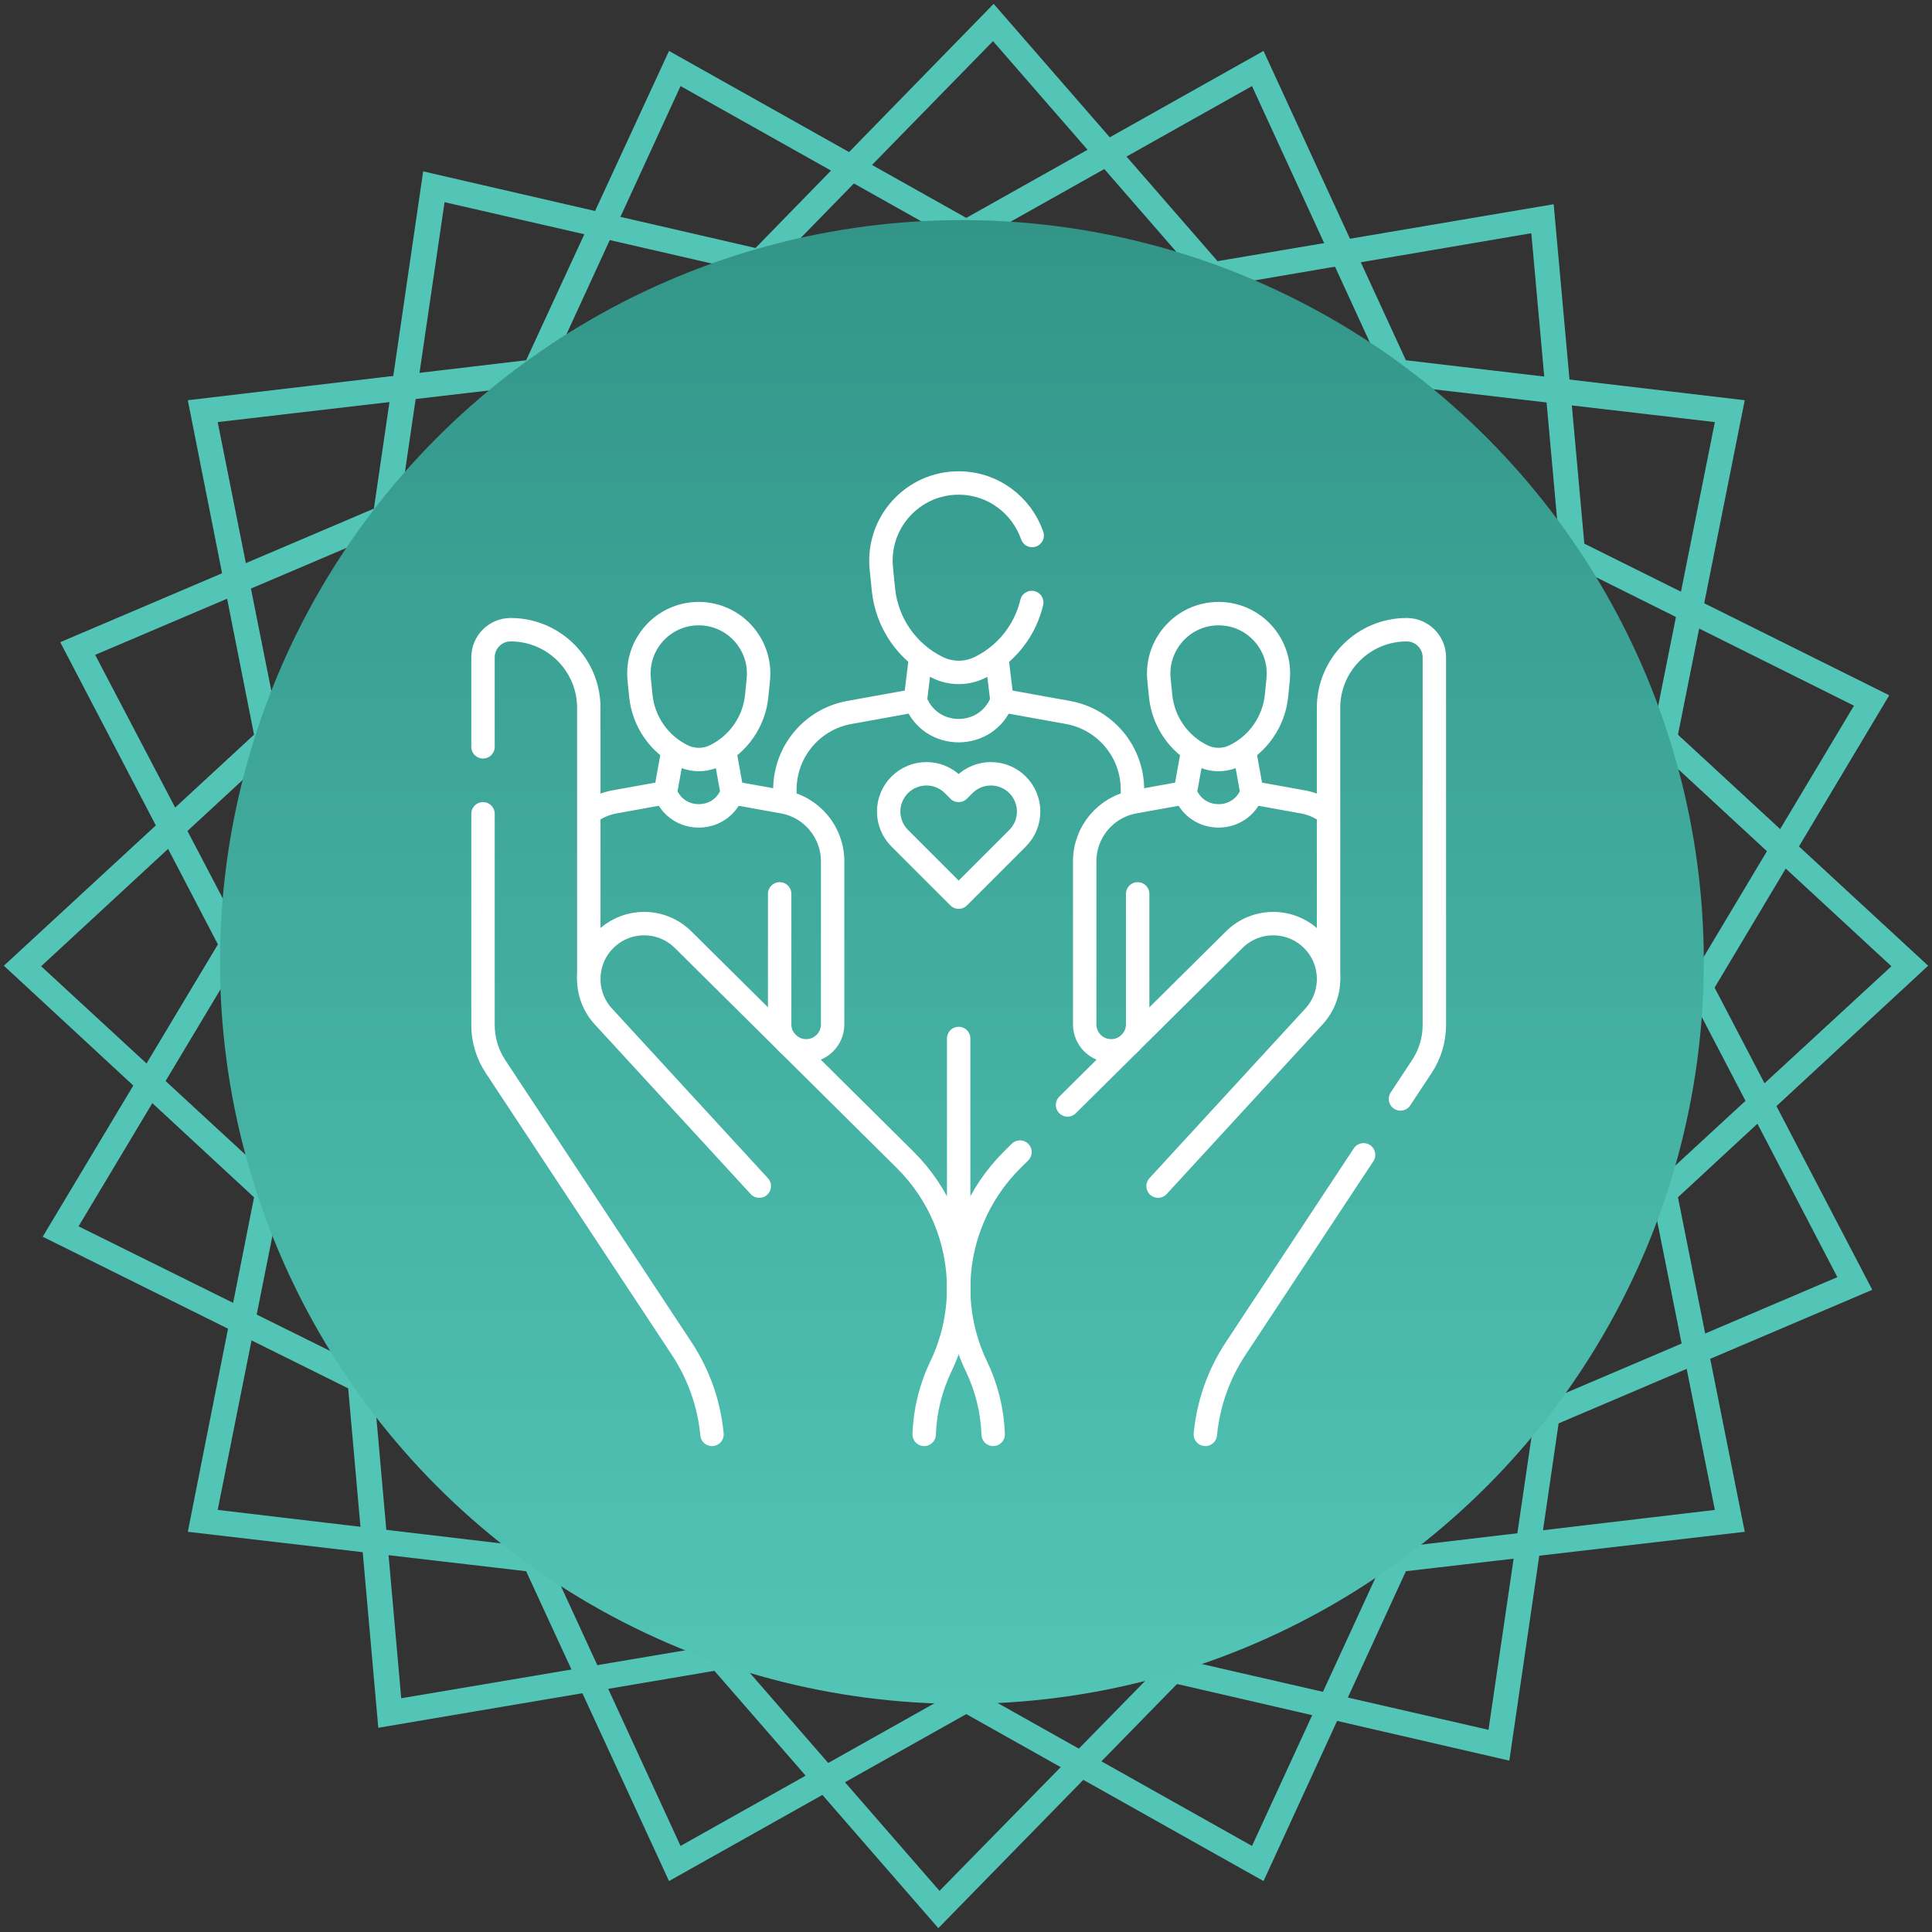
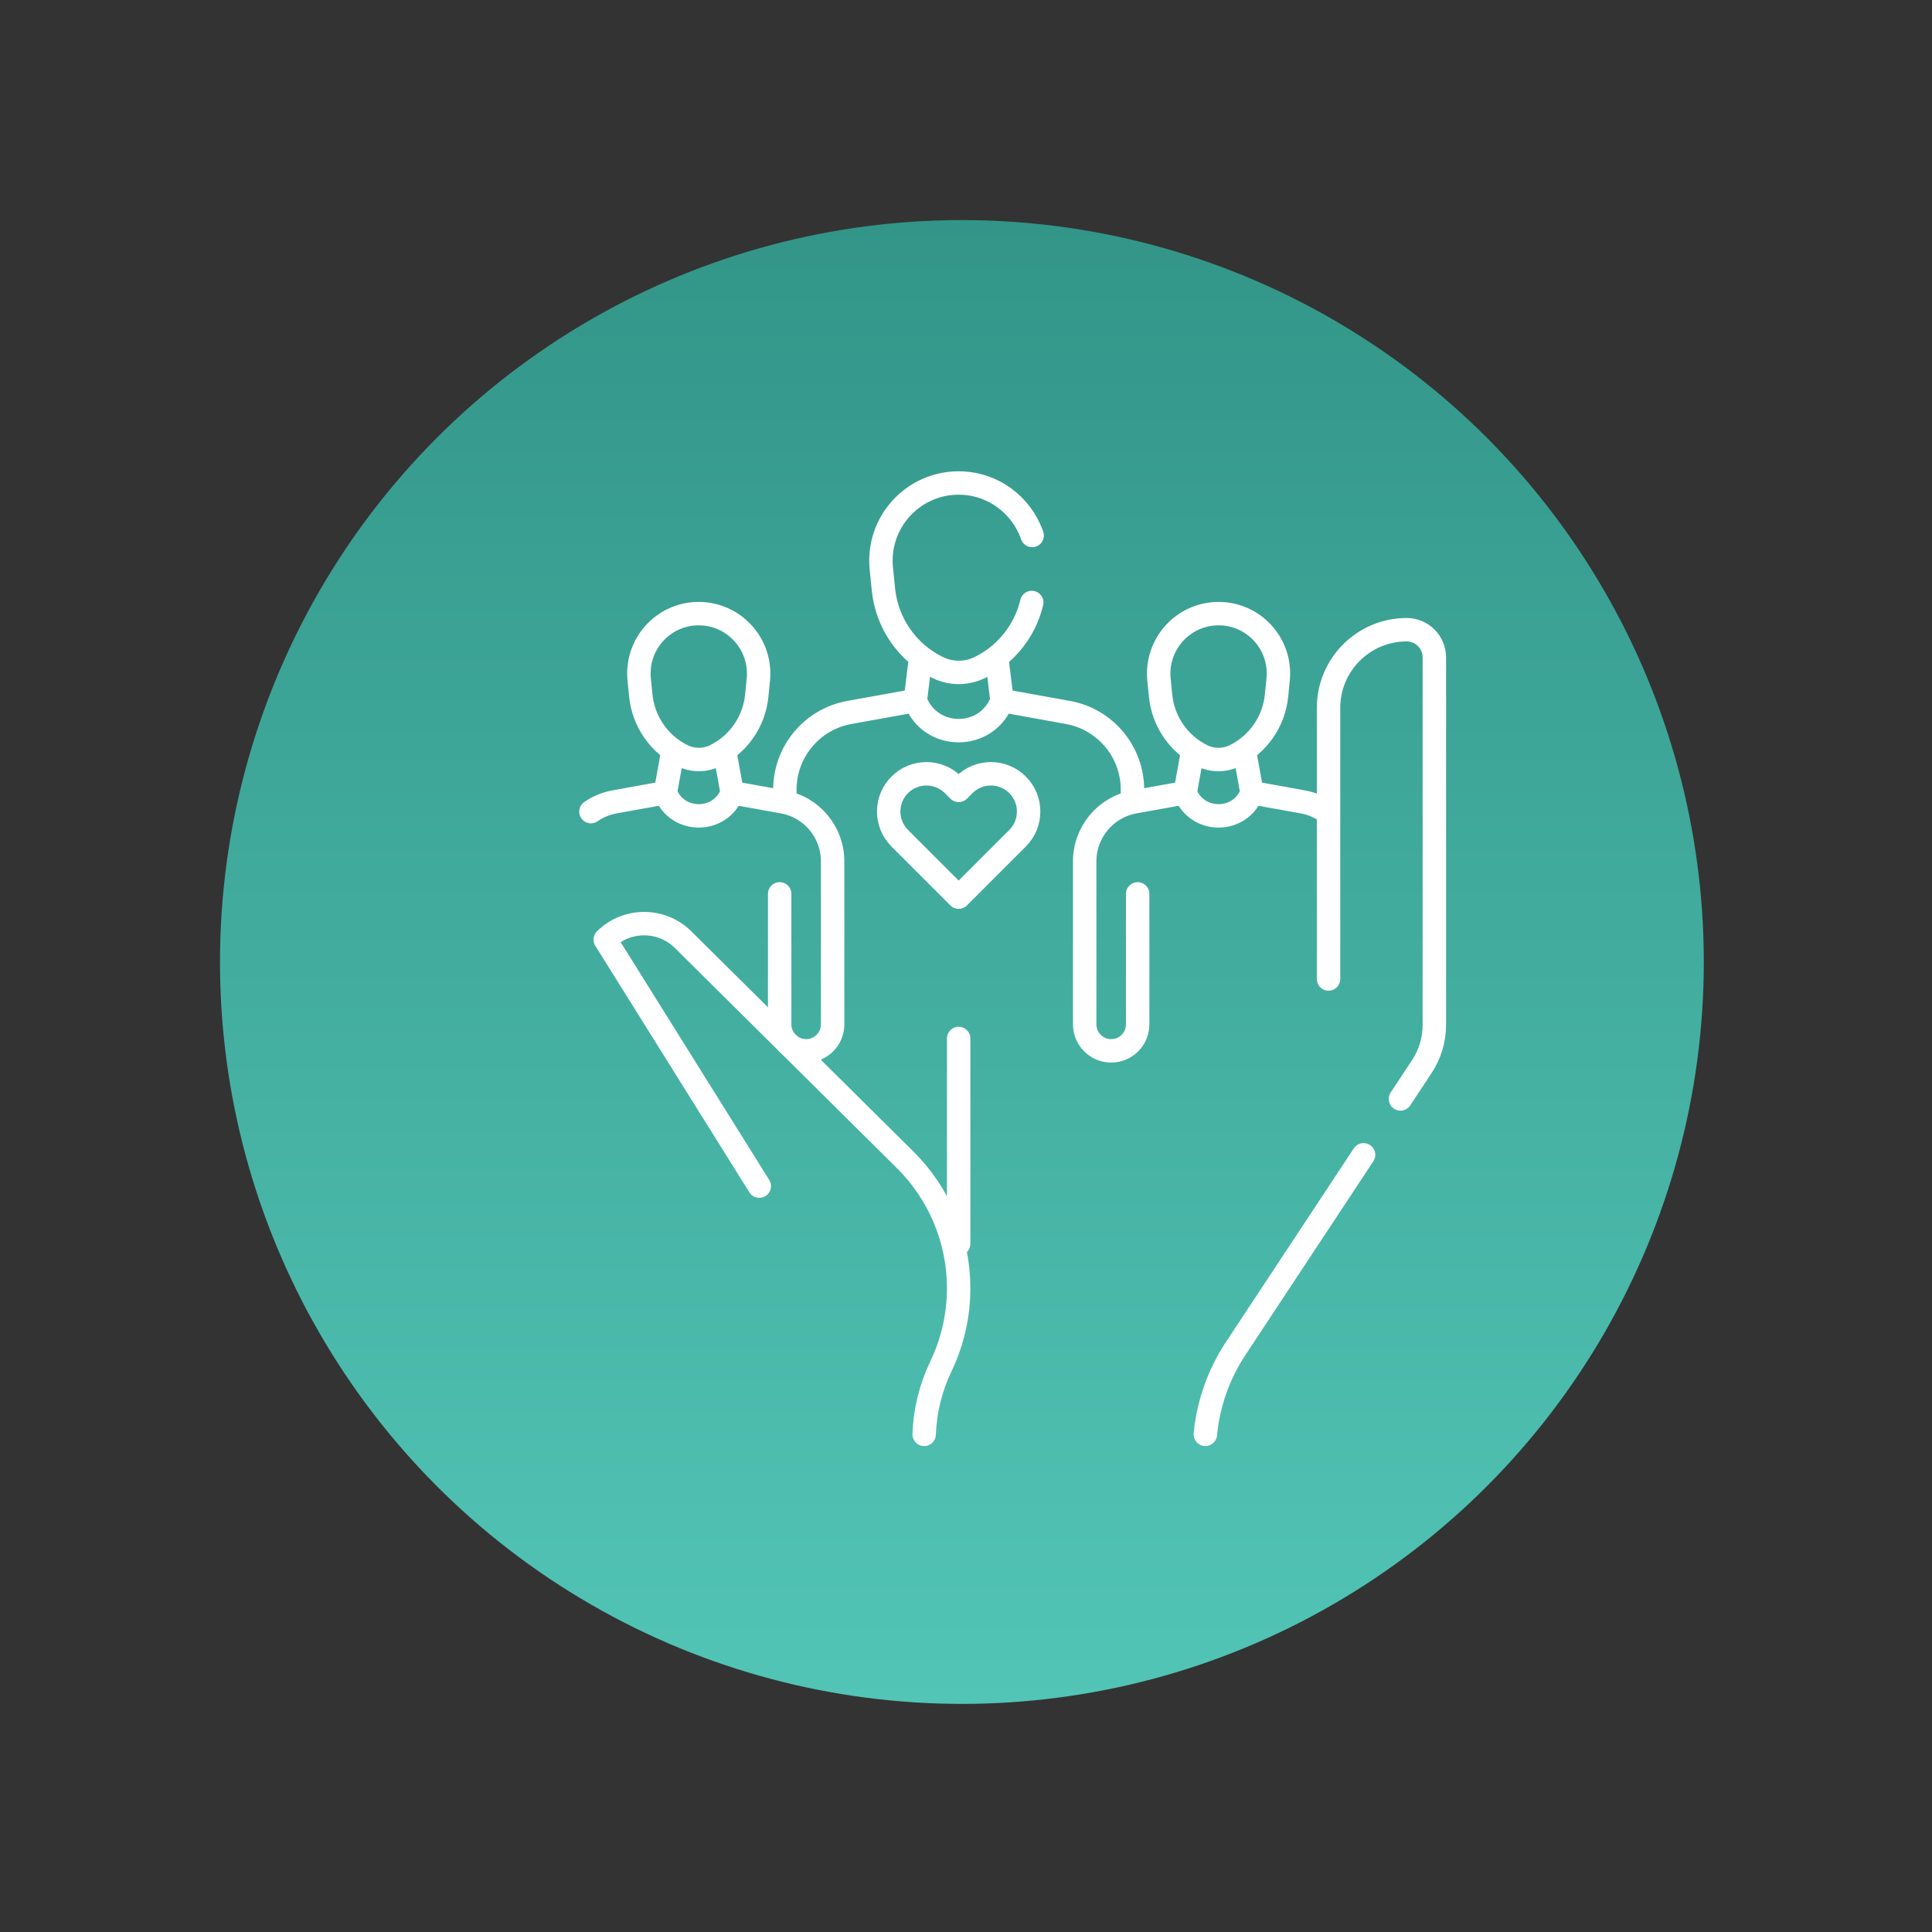
<svg xmlns="http://www.w3.org/2000/svg" width="132" height="132" viewBox="0 0 132 132" fill="none">
  <rect x="0" y="0" width="132" height="132" fill="#333333" stroke="none" />
-   <path fill-rule="evenodd" clip-rule="evenodd" d="M86.101 127.819L66.019 116.539L45.936 127.819L36.283 106.886L13.427 104.223L17.902 81.626L1 65.981L17.902 50.374L13.427 27.777L36.283 25.077L45.936 4.181L66.019 15.461L86.101 4.181L95.717 25.077L118.61 27.777L114.098 50.374L131 65.981L114.098 81.626L118.61 104.223L95.717 106.886L86.101 127.819ZM14.277 103.595L36.801 106.257L46.269 126.821L66.019 115.725L85.768 126.821L95.236 106.257L117.76 103.595L113.321 81.367L129.964 66.018L113.321 50.633L117.76 28.405L95.236 25.779L85.768 5.179L66.019 16.274L46.269 5.179L36.801 25.779L14.277 28.405L18.715 50.633L2.073 66.018L18.715 81.367L14.277 103.595Z" fill="#52C5B6" stroke="#52C5B6" />
-   <path fill-rule="evenodd" clip-rule="evenodd" d="M102.706 119.683L80.257 114.505L64.131 131L49.005 113.617L26.296 117.464L24.262 94.533L3.625 84.289L15.46 64.539L4.809 44.124L26 35.1L29.329 12.317L51.779 17.495L67.867 1L82.993 18.383L105.702 14.536L107.773 37.467L128.373 47.711L116.575 67.461L127.227 87.876L106.035 96.9L102.706 119.683ZM26.962 116.613L49.301 112.841L64.168 129.927L80.035 113.728L102.114 118.795L105.406 96.383L126.228 87.506L115.762 67.424L127.375 48.007L107.107 37.91L105.073 15.35L82.734 19.159L67.867 2.073L52.038 18.272L29.958 13.205L26.666 35.617L5.807 44.494L16.311 64.539L4.661 83.993L24.965 94.053L26.962 116.613Z" fill="#52C5B6" stroke="#52C5B6" />
  <circle cx="65.72" cy="65.726" r="50.689" fill="url(#paint0_linear_520_850)" />
  <path d="M70.52 36.586C69.804 34.516 67.841 33.001 65.496 33H65.494C62.354 33 59.901 35.714 60.215 38.843L60.359 40.276C60.472 41.404 60.871 42.485 61.517 43.417C62.163 44.349 63.036 45.101 64.052 45.602C64.504 45.825 65 45.94 65.503 45.941C66.006 45.941 66.502 45.825 66.953 45.604C67.987 45.095 68.851 44.339 69.485 43.421C69.959 42.738 70.3 41.972 70.492 41.164M77.373 54.642V53.952C77.373 51.359 75.516 49.137 72.964 48.677L68.46 47.864C67.437 50.605 63.56 50.605 62.538 47.864M62.538 47.864L58.033 48.677C55.481 49.137 53.625 51.359 53.625 53.952V54.592M62.538 47.864L62.872 45.135M65.499 70.952V84.978M68.46 47.864L68.126 45.135M53.269 61.072V69.988C53.269 70.982 54.071 71.79 55.065 71.797C56.069 71.805 56.888 70.993 56.888 69.988V58.849C56.888 56.851 55.458 55.14 53.493 54.786L50.023 54.16M50.023 54.16C49.235 56.271 46.248 56.271 45.461 54.16L41.991 54.786C41.411 54.89 40.86 55.117 40.375 55.453M50.023 54.16L49.53 51.423M45.461 54.16L45.954 51.423M77.728 61.072V69.988C77.728 70.982 76.927 71.79 75.933 71.797C74.928 71.805 74.109 70.993 74.109 69.988V58.849C74.109 56.851 75.54 55.14 77.505 54.786L80.975 54.16C81.763 56.271 84.749 56.271 85.537 54.16L89.007 54.786C89.608 54.894 90.177 55.134 90.674 55.489M80.975 54.16L81.468 51.423M85.537 54.16L85.044 51.423M90.77 66.886V48.362C90.77 46.888 91.368 45.553 92.335 44.587C93.301 43.621 94.635 43.023 96.109 43.023C97.153 43.023 97.999 43.87 97.999 44.913V70.034C97.999 71.04 97.703 72.023 97.15 72.862L95.684 75.083M82.353 98C82.552 95.908 83.262 93.897 84.42 92.144L93.163 78.901M46.628 51.632C46.975 51.803 47.357 51.892 47.745 51.893C48.132 51.893 48.514 51.804 48.862 51.633C49.645 51.248 50.317 50.669 50.814 49.951C51.311 49.234 51.617 48.402 51.703 47.533L51.812 46.43C52.052 44.019 50.16 41.926 47.74 41.925C45.32 41.923 43.43 44.015 43.672 46.426L43.782 47.529C43.87 48.398 44.177 49.231 44.674 49.949C45.172 50.666 45.844 51.246 46.628 51.632ZM84.37 51.632C84.023 51.803 83.641 51.892 83.253 51.893C82.866 51.893 82.484 51.804 82.136 51.633C81.353 51.248 80.681 50.669 80.184 49.951C79.687 49.234 79.381 48.402 79.295 47.533L79.186 46.43C78.946 44.019 80.838 41.926 83.258 41.925C85.678 41.923 87.568 44.015 87.326 46.426L87.215 47.529C87.128 48.398 86.821 49.231 86.323 49.949C85.826 50.666 85.154 51.246 84.37 51.632Z" stroke="white" stroke-width="1.6" stroke-miterlimit="10" stroke-linecap="round" stroke-linejoin="round" />
-   <path d="M79.123 81.038L89.775 69.448C90.417 68.751 90.772 67.837 90.772 66.889V66.886C90.77 65.909 90.394 64.934 89.647 64.196C88.171 62.739 85.798 62.742 84.325 64.203L77.205 71.262L72.939 75.493M69.688 78.716L69.155 79.244C67.997 80.392 67.078 81.759 66.451 83.264C65.463 85.634 65.238 88.252 65.807 90.754C66.012 91.653 66.316 92.526 66.715 93.357C67.412 94.809 67.8 96.39 67.857 98M33 51.025V44.913C33 43.87 33.846 43.023 34.89 43.023C36.364 43.023 37.698 43.621 38.664 44.587C39.631 45.553 40.228 46.888 40.228 48.362V66.886M33 55.602V70.034C33 71.04 33.296 72.023 33.849 72.862L46.579 92.143C47.737 93.897 48.447 95.908 48.646 98" stroke="white" stroke-width="1.6" stroke-miterlimit="10" stroke-linecap="round" stroke-linejoin="round" />
-   <path d="M63.142 98C63.199 96.39 63.587 94.81 64.284 93.357C65.083 91.69 65.499 89.865 65.499 88.015C65.499 86.385 65.175 84.77 64.548 83.264C63.921 81.759 63.002 80.393 61.844 79.244L46.673 64.202C45.201 62.742 42.828 62.739 41.352 64.196C39.903 65.627 39.846 67.948 41.224 69.448L51.876 81.039M65.499 54.002L65.12 53.623C64.113 52.616 62.48 52.616 61.473 53.623C60.466 54.63 60.466 56.263 61.473 57.27L65.499 61.295L69.524 57.27C70.531 56.263 70.531 54.63 69.524 53.623C68.517 52.616 66.885 52.616 65.878 53.623L65.499 54.002Z" stroke="white" stroke-width="1.6" stroke-miterlimit="10" stroke-linecap="round" stroke-linejoin="round" />
+   <path d="M63.142 98C63.199 96.39 63.587 94.81 64.284 93.357C65.083 91.69 65.499 89.865 65.499 88.015C65.499 86.385 65.175 84.77 64.548 83.264C63.921 81.759 63.002 80.393 61.844 79.244L46.673 64.202C45.201 62.742 42.828 62.739 41.352 64.196L51.876 81.039M65.499 54.002L65.12 53.623C64.113 52.616 62.48 52.616 61.473 53.623C60.466 54.63 60.466 56.263 61.473 57.27L65.499 61.295L69.524 57.27C70.531 56.263 70.531 54.63 69.524 53.623C68.517 52.616 66.885 52.616 65.878 53.623L65.499 54.002Z" stroke="white" stroke-width="1.6" stroke-miterlimit="10" stroke-linecap="round" stroke-linejoin="round" />
  <defs>
    <linearGradient id="paint0_linear_520_850" x1="65.72" y1="15.037" x2="65.72" y2="116.415" gradientUnits="userSpaceOnUse">
      <stop stop-color="#329588" />
      <stop offset="1" stop-color="#52C5B6" />
    </linearGradient>
  </defs>
</svg>